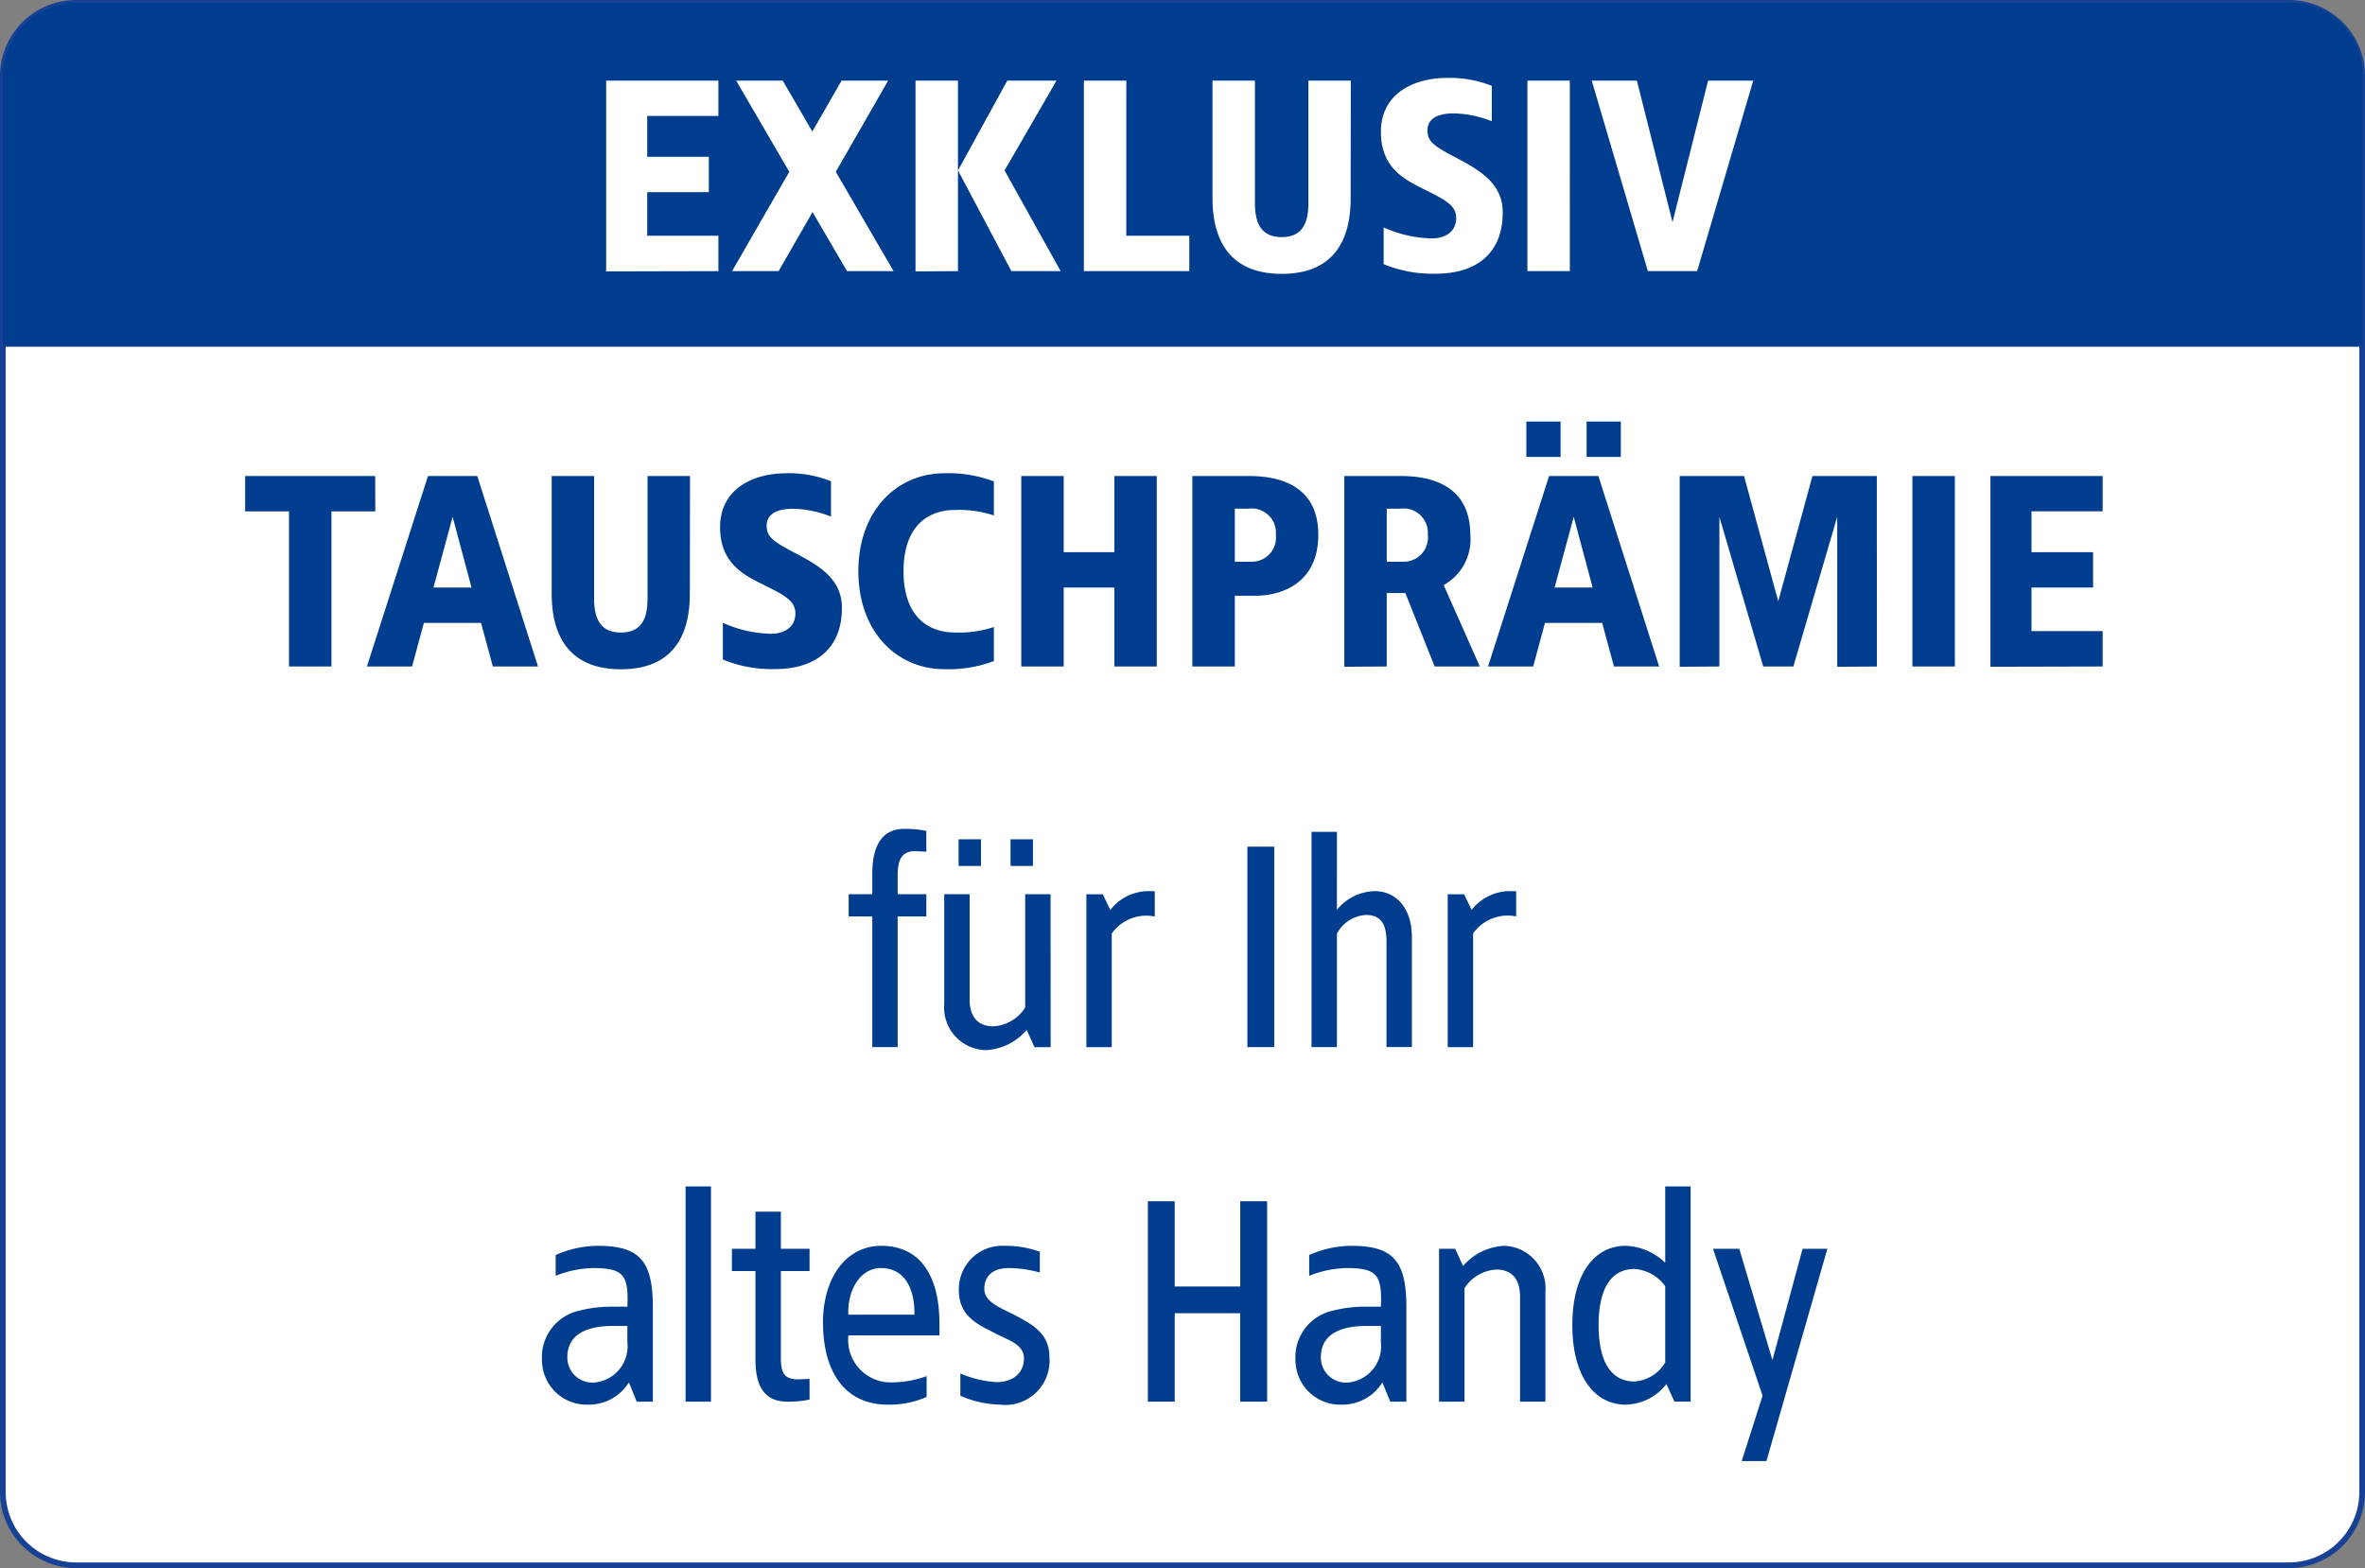
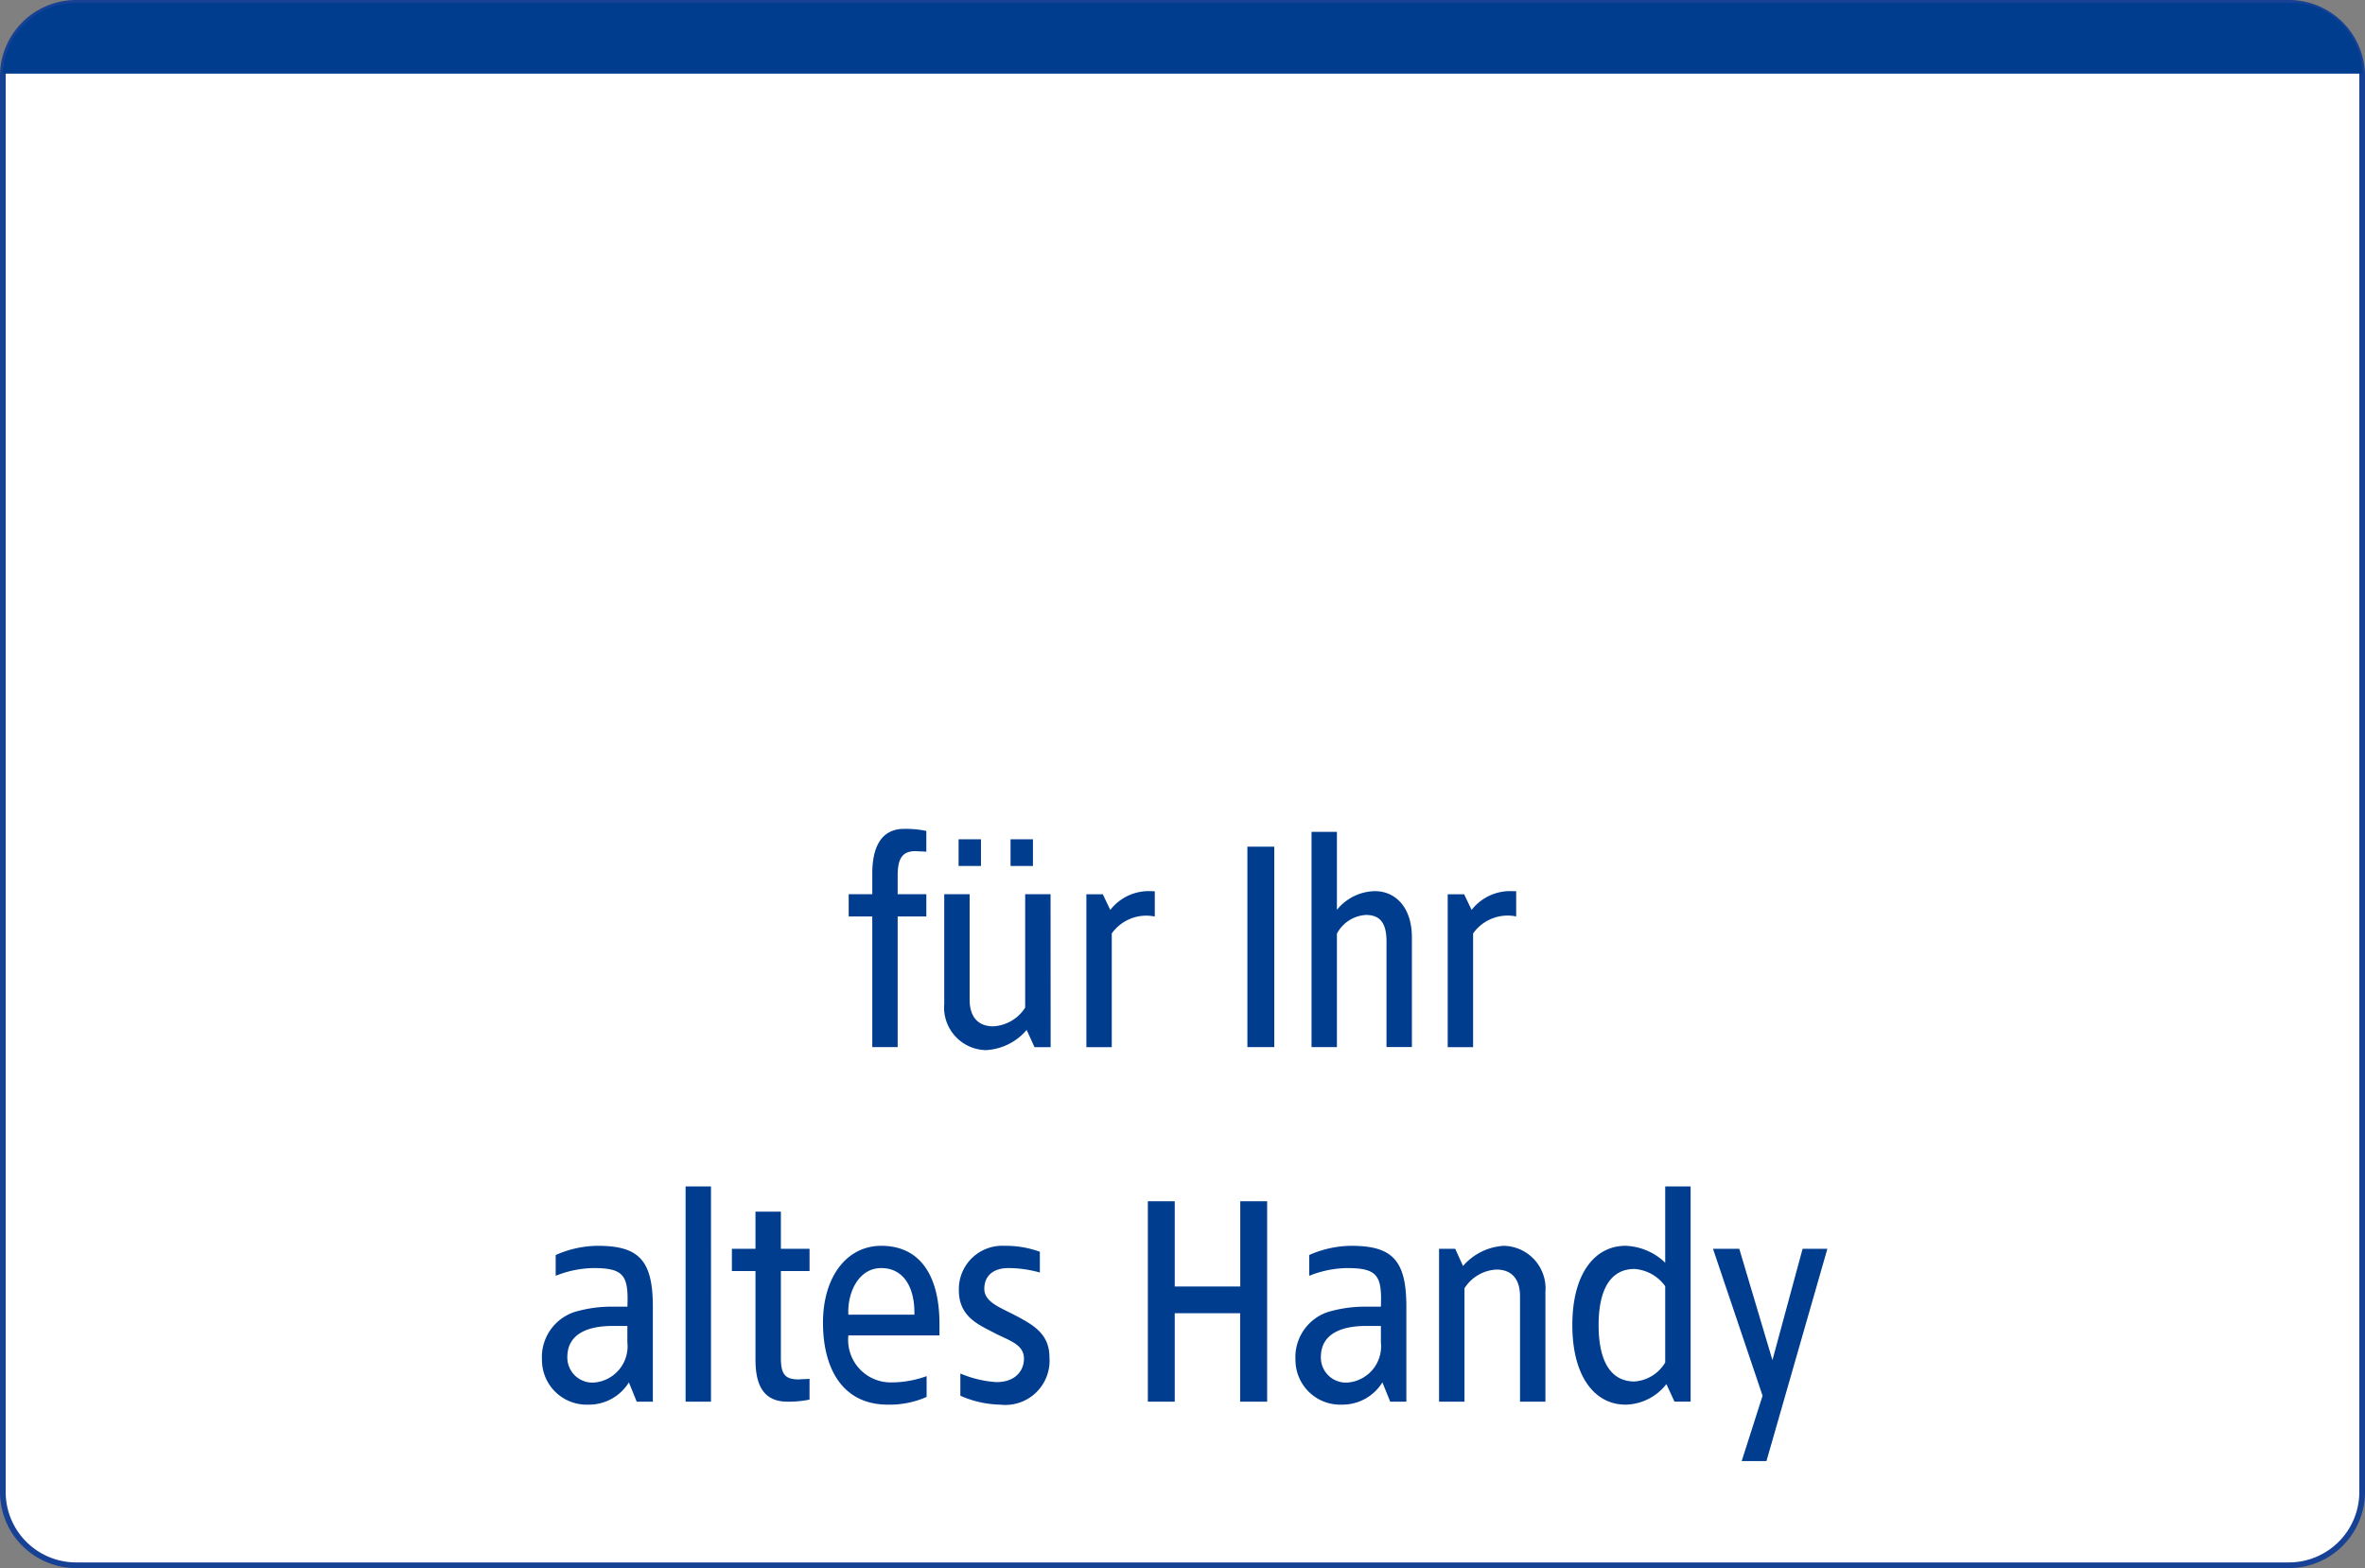
<svg xmlns="http://www.w3.org/2000/svg" id="exklusiv-tauschprämie" width="151" height="100.148" viewBox="0 0 151 100.148">
  <rect x="0" y="0" width="151" height="100.148" fill="#808080" stroke="none" />
  <g id="Ebene_2-2" data-name="Ebene 2-2">
    <path id="Pfad_40005" data-name="Pfad 40005" d="M5.187,3.51H146.45a4.673,4.673,0,0,1,4.687,4.661V98.637a4.673,4.673,0,0,1-4.687,4.661H5.187A4.673,4.673,0,0,1,.5,98.637V8.171A4.673,4.673,0,0,1,5.187,3.51Z" transform="translate(-0.319 -3.33)" fill="#fff" />
    <path id="Pfad_40006" data-name="Pfad 40006" d="M146.131,100.148H4.869A4.86,4.86,0,0,1,0,95.307V4.841A4.86,4.86,0,0,1,4.869,0H146.131A4.86,4.86,0,0,1,151,4.841V95.307a4.86,4.86,0,0,1-4.869,4.841ZM4.869.361A4.5,4.5,0,0,0,.363,4.841V95.307a4.5,4.5,0,0,0,4.506,4.48H146.131a4.5,4.5,0,0,0,4.506-4.48V4.841a4.5,4.5,0,0,0-4.506-4.48Z" fill="#164194" />
-     <path id="Pfad_40007" data-name="Pfad 40007" d="M5.191.5h141.4a4.537,4.537,0,0,1,4.55,4.524V22.462H.5V5.164A4.678,4.678,0,0,1,5.191.5Z" transform="translate(-0.319 -0.32)" fill="#003d8f" />
+     <path id="Pfad_40007" data-name="Pfad 40007" d="M5.191.5h141.4a4.537,4.537,0,0,1,4.55,4.524H.5V5.164A4.678,4.678,0,0,1,5.191.5Z" transform="translate(-0.319 -0.32)" fill="#003d8f" />
  </g>
  <g id="Font" transform="translate(15.65 4.975)">
    <path id="Pfad_40189" data-name="Pfad 40189" d="M-61.143-23.256H-68.31v12.184l7.167-.017v-2.259h-4.545V-16.13h3.933V-18.39h-3.933V-21h4.545Zm10.837,0h-2.972l-1.87,3.25-1.888-3.25h-2.972l3.391,5.823-3.653,6.344H-57.3l2.167-3.772,2.2,3.772h2.972l-3.688-6.344Zm4.457,0h-2.709v12.184l2.709-.017Zm6.293,0H-42.7l-3.146,5.736,3.409,6.431h3.146l-3.583-6.431Zm4.457,0h-2.709V-11.09h6.73v-2.259H-35.1Zm14.333,0h-2.709v7.821c0,1.3-.4,2.173-1.7,2.173s-1.713-.869-1.713-2.173v-7.821h-2.709v7.474c0,1.651.367,4.867,4.422,4.867s4.4-3.215,4.4-4.867Zm6.135-.174c-2.045,0-4.213.956-4.213,3.441,0,2.173,1.328,2.955,2.535,3.563,1.5.747,2.272,1.095,2.272,1.947,0,.782-.577,1.3-1.573,1.3a7.918,7.918,0,0,1-3.059-.7v2.346a8.223,8.223,0,0,0,3.339.608c2.5,0,4.265-1.234,4.265-3.911,0-1.86-1.486-2.711-3.007-3.511-1.433-.747-1.8-1.043-1.8-1.738,0-.782.734-1.078,1.678-1.078a6.957,6.957,0,0,1,2.43.5v-2.259A7.285,7.285,0,0,0-14.63-23.43Zm7.848.174H-9.49V-11.09h2.709Zm11.711,0H2.046L-.226-14.218-2.5-23.256H-5.383L-1.8-11.09H1.347Z" transform="translate(91.362 23.43)" fill="#fff" />
    <path id="Pfad_40188" data-name="Pfad 40188" d="M-54.071-26.46c-1.526,0-2.04,1.251-2.04,2.863v1.308h-1.506v1.422h1.506v8.343h1.621v-8.343h1.831v-1.422h-1.831v-1.176c0-1.062.267-1.574,1.144-1.574.172.019.515.019.686.038v-1.327A6.557,6.557,0,0,0-54.071-26.46Zm4.9.664H-50.6v1.706h1.43Zm3.318,0h-1.43v1.706h1.43Zm1.125,3.508h-1.621v7.243a2.569,2.569,0,0,1-2.04,1.195c-.992,0-1.506-.626-1.506-1.706v-6.731h-1.621v7a2.723,2.723,0,0,0,2.651,2.958,3.659,3.659,0,0,0,2.612-1.289l.5,1.1h1.03Zm6.483-.19a3.118,3.118,0,0,0-2.67,1.195l-.477-1h-1.049v9.765h1.621v-7.262a2.7,2.7,0,0,1,2.746-1.081v-1.612Zm7.8-2.844h-1.716v12.8h1.716Zm4-.948h-1.621v13.746h1.621v-7.243a2.245,2.245,0,0,1,1.85-1.195c.992,0,1.316.626,1.316,1.706v6.731h1.621v-7c0-1.972-1.087-2.958-2.365-2.958a3.2,3.2,0,0,0-2.422,1.195Zm11.27,3.792a3.118,3.118,0,0,0-2.67,1.195l-.477-1h-1.049v9.765h1.621v-7.262A2.7,2.7,0,0,1-15-20.867v-1.612ZM-73.655.169a6.764,6.764,0,0,0-2.67.588V2.084A6.713,6.713,0,0,1-73.9,1.591c1.945,0,2.231.493,2.155,2.465h-1.068a8.231,8.231,0,0,0-2.04.265A3.033,3.033,0,0,0-77.2,7.469a2.851,2.851,0,0,0,2.956,2.844,2.993,2.993,0,0,0,2.593-1.422l.5,1.232h1.03V4.018C-70.127,1.041-71.062.169-73.655.169Zm1.907,5.119V6.331a2.322,2.322,0,0,1-2.021,2.56,1.6,1.6,0,0,1-1.812-1.612c0-1.536,1.392-1.991,2.879-1.991Zm5.339-8.912H-68.03V10.124h1.621Zm4.462,1.612h-1.621V.359h-1.506V1.781h1.506V7.45c0,1.612.515,2.673,2.04,2.673a6.557,6.557,0,0,0,1.411-.133V8.664c-.172.019-.515.019-.686.038-.877,0-1.144-.322-1.144-1.384V1.781h1.831V.359h-1.831ZM-55.54.169c-2.193,0-3.718,1.972-3.718,4.911S-58,10.313-55.12,10.313a5.847,5.847,0,0,0,2.479-.493V8.493a6.667,6.667,0,0,1-2.269.4,2.714,2.714,0,0,1-2.727-3h5.816V5.156C-51.821,2.122-53.023.169-55.54.169Zm0,1.422c1.468,0,2.155,1.289,2.117,2.977h-4.214C-57.714,3.2-57.008,1.591-55.54,1.591ZM-47.683.169a2.77,2.77,0,0,0-2.9,2.844c0,1.688,1.278,2.2,2.212,2.692.915.493,1.945.721,1.945,1.669,0,.758-.534,1.5-1.754,1.5a6.982,6.982,0,0,1-2.307-.55V9.744a6.614,6.614,0,0,0,2.536.569A2.825,2.825,0,0,0-44.8,7.279c0-1.517-1.087-2.086-2.193-2.673-.934-.493-1.964-.834-1.964-1.688s.591-1.327,1.545-1.327a7.506,7.506,0,0,1,2,.284V.548A6.41,6.41,0,0,0-47.683.169ZM-30.9-2.675h-1.716V2.767H-36.8V-2.675h-1.716v12.8H-36.8V4.473h4.176v5.65H-30.9ZM-25.544.169a6.764,6.764,0,0,0-2.67.588V2.084a6.713,6.713,0,0,1,2.422-.493c1.945,0,2.231.493,2.155,2.465h-1.068a8.231,8.231,0,0,0-2.04.265,3.033,3.033,0,0,0-2.345,3.147,2.851,2.851,0,0,0,2.956,2.844,2.993,2.993,0,0,0,2.593-1.422l.5,1.232h1.03V4.018C-22.017,1.041-22.951.169-25.544.169Zm1.907,5.119V6.331a2.322,2.322,0,0,1-2.021,2.56A1.6,1.6,0,0,1-27.47,7.279c0-1.536,1.392-1.991,2.879-1.991ZM-15.781.169a3.731,3.731,0,0,0-2.612,1.289l-.5-1.1h-1.03v9.765H-18.3V2.881a2.569,2.569,0,0,1,2.04-1.195c.992,0,1.506.626,1.506,1.706v6.731h1.621v-7A2.723,2.723,0,0,0-15.781.169ZM-3.863-3.623H-5.484V1.25A3.825,3.825,0,0,0-8.02.169c-1.964,0-3.394,1.782-3.394,5.063s1.43,5.081,3.394,5.081A3.377,3.377,0,0,0-5.408,9l.515,1.119h1.03ZM-7.448,1.648a2.64,2.64,0,0,1,1.964,1.1V7.621A2.479,2.479,0,0,1-7.448,8.834c-1.487,0-2.288-1.251-2.288-3.6C-9.736,2.9-8.935,1.648-7.448,1.648ZM4.87.359H3.288L1.362,7.469-.755.359H-2.433L.733,9.744-.6,13.916H.98Z" transform="translate(96.154 74.422)" fill="#003d8f" />
-     <path id="Pfad_40187" data-name="Pfad 40187" d="M-104.062-26.224h-8.3v2.259h2.8v9.907h2.709v-9.907h2.8Zm6.52,0h-3.146l-3.9,12.166h2.884l.752-2.781H-97.3l.752,2.781h2.884Zm-1.573,2.607,1.206,4.519h-2.43Zm15.155-2.607H-86.67V-18.4c0,1.3-.4,2.173-1.7,2.173s-1.713-.869-1.713-2.173v-7.821h-2.709v7.474c0,1.651.367,4.867,4.422,4.867s4.4-3.215,4.4-4.867Zm6.135-.174c-2.045,0-4.213.956-4.213,3.441,0,2.173,1.328,2.955,2.535,3.563,1.5.747,2.272,1.095,2.272,1.947,0,.782-.577,1.3-1.573,1.3a7.918,7.918,0,0,1-3.059-.7v2.346a8.223,8.223,0,0,0,3.339.608c2.5,0,4.265-1.234,4.265-3.911,0-1.86-1.486-2.711-3.007-3.511-1.433-.747-1.8-1.043-1.8-1.738,0-.782.734-1.078,1.678-1.078a6.957,6.957,0,0,1,2.43.5v-2.259A7.285,7.285,0,0,0-77.825-26.4Zm10.121,0c-3.094,0-5.506,2.433-5.506,6.257s2.412,6.257,5.506,6.257a8.2,8.2,0,0,0,3.146-.521v-2.173a7.067,7.067,0,0,1-2.535.348c-1.4,0-3.234-.782-3.234-3.911s1.835-3.911,3.234-3.911a7.067,7.067,0,0,1,2.535.348v-2.173A8.2,8.2,0,0,0-67.7-26.4Zm13.547.174h-2.709v4.867H-60.1v-4.867H-62.81v12.166H-60.1V-19.1h3.234v5.04h2.709Zm5.856,0h-3.583v12.166h2.709v-4.519h1.311c1.748,0,4.02-.852,4.02-3.893C-43.844-25.077-45.557-26.224-48.3-26.224Zm0,2.086a1.552,1.552,0,0,1,1.748,1.669,1.544,1.544,0,0,1-1.573,1.721h-1.049v-3.389Zm9.7-2.086h-3.583V-14.04l2.709-.017V-18.75h1.189l1.87,4.693h2.884l-2.307-5.2a3.329,3.329,0,0,0,1.7-3.215C-34.143-25.077-35.856-26.224-38.6-26.224Zm0,2.086a1.552,1.552,0,0,1,1.748,1.669,1.544,1.544,0,0,1-1.573,1.721h-1.049v-3.389ZM-28.375-29.7h-2.185v2.259h2.185Zm3.846,0h-2.185v2.259h2.185Zm-1.433,3.476h-3.146l-3.9,12.166h2.884l.752-2.781h3.653l.752,2.781h2.884Zm-1.573,2.607,1.206,4.519h-2.43Zm19.35-2.607h-4.108l-2.185,8-2.185-8h-4.108V-14.04l2.535-.017v-9.559l2.8,9.559h1.923l2.8-9.559v9.577l2.535-.017Zm4.982,0H-5.913v12.166H-3.2Zm9.439,0H-.931V-14.04l7.167-.017v-2.259H1.691V-19.1H5.624v-2.259H1.691v-2.607H6.235Z" transform="translate(112.365 51.649)" fill="#003d8f" />
  </g>
</svg>